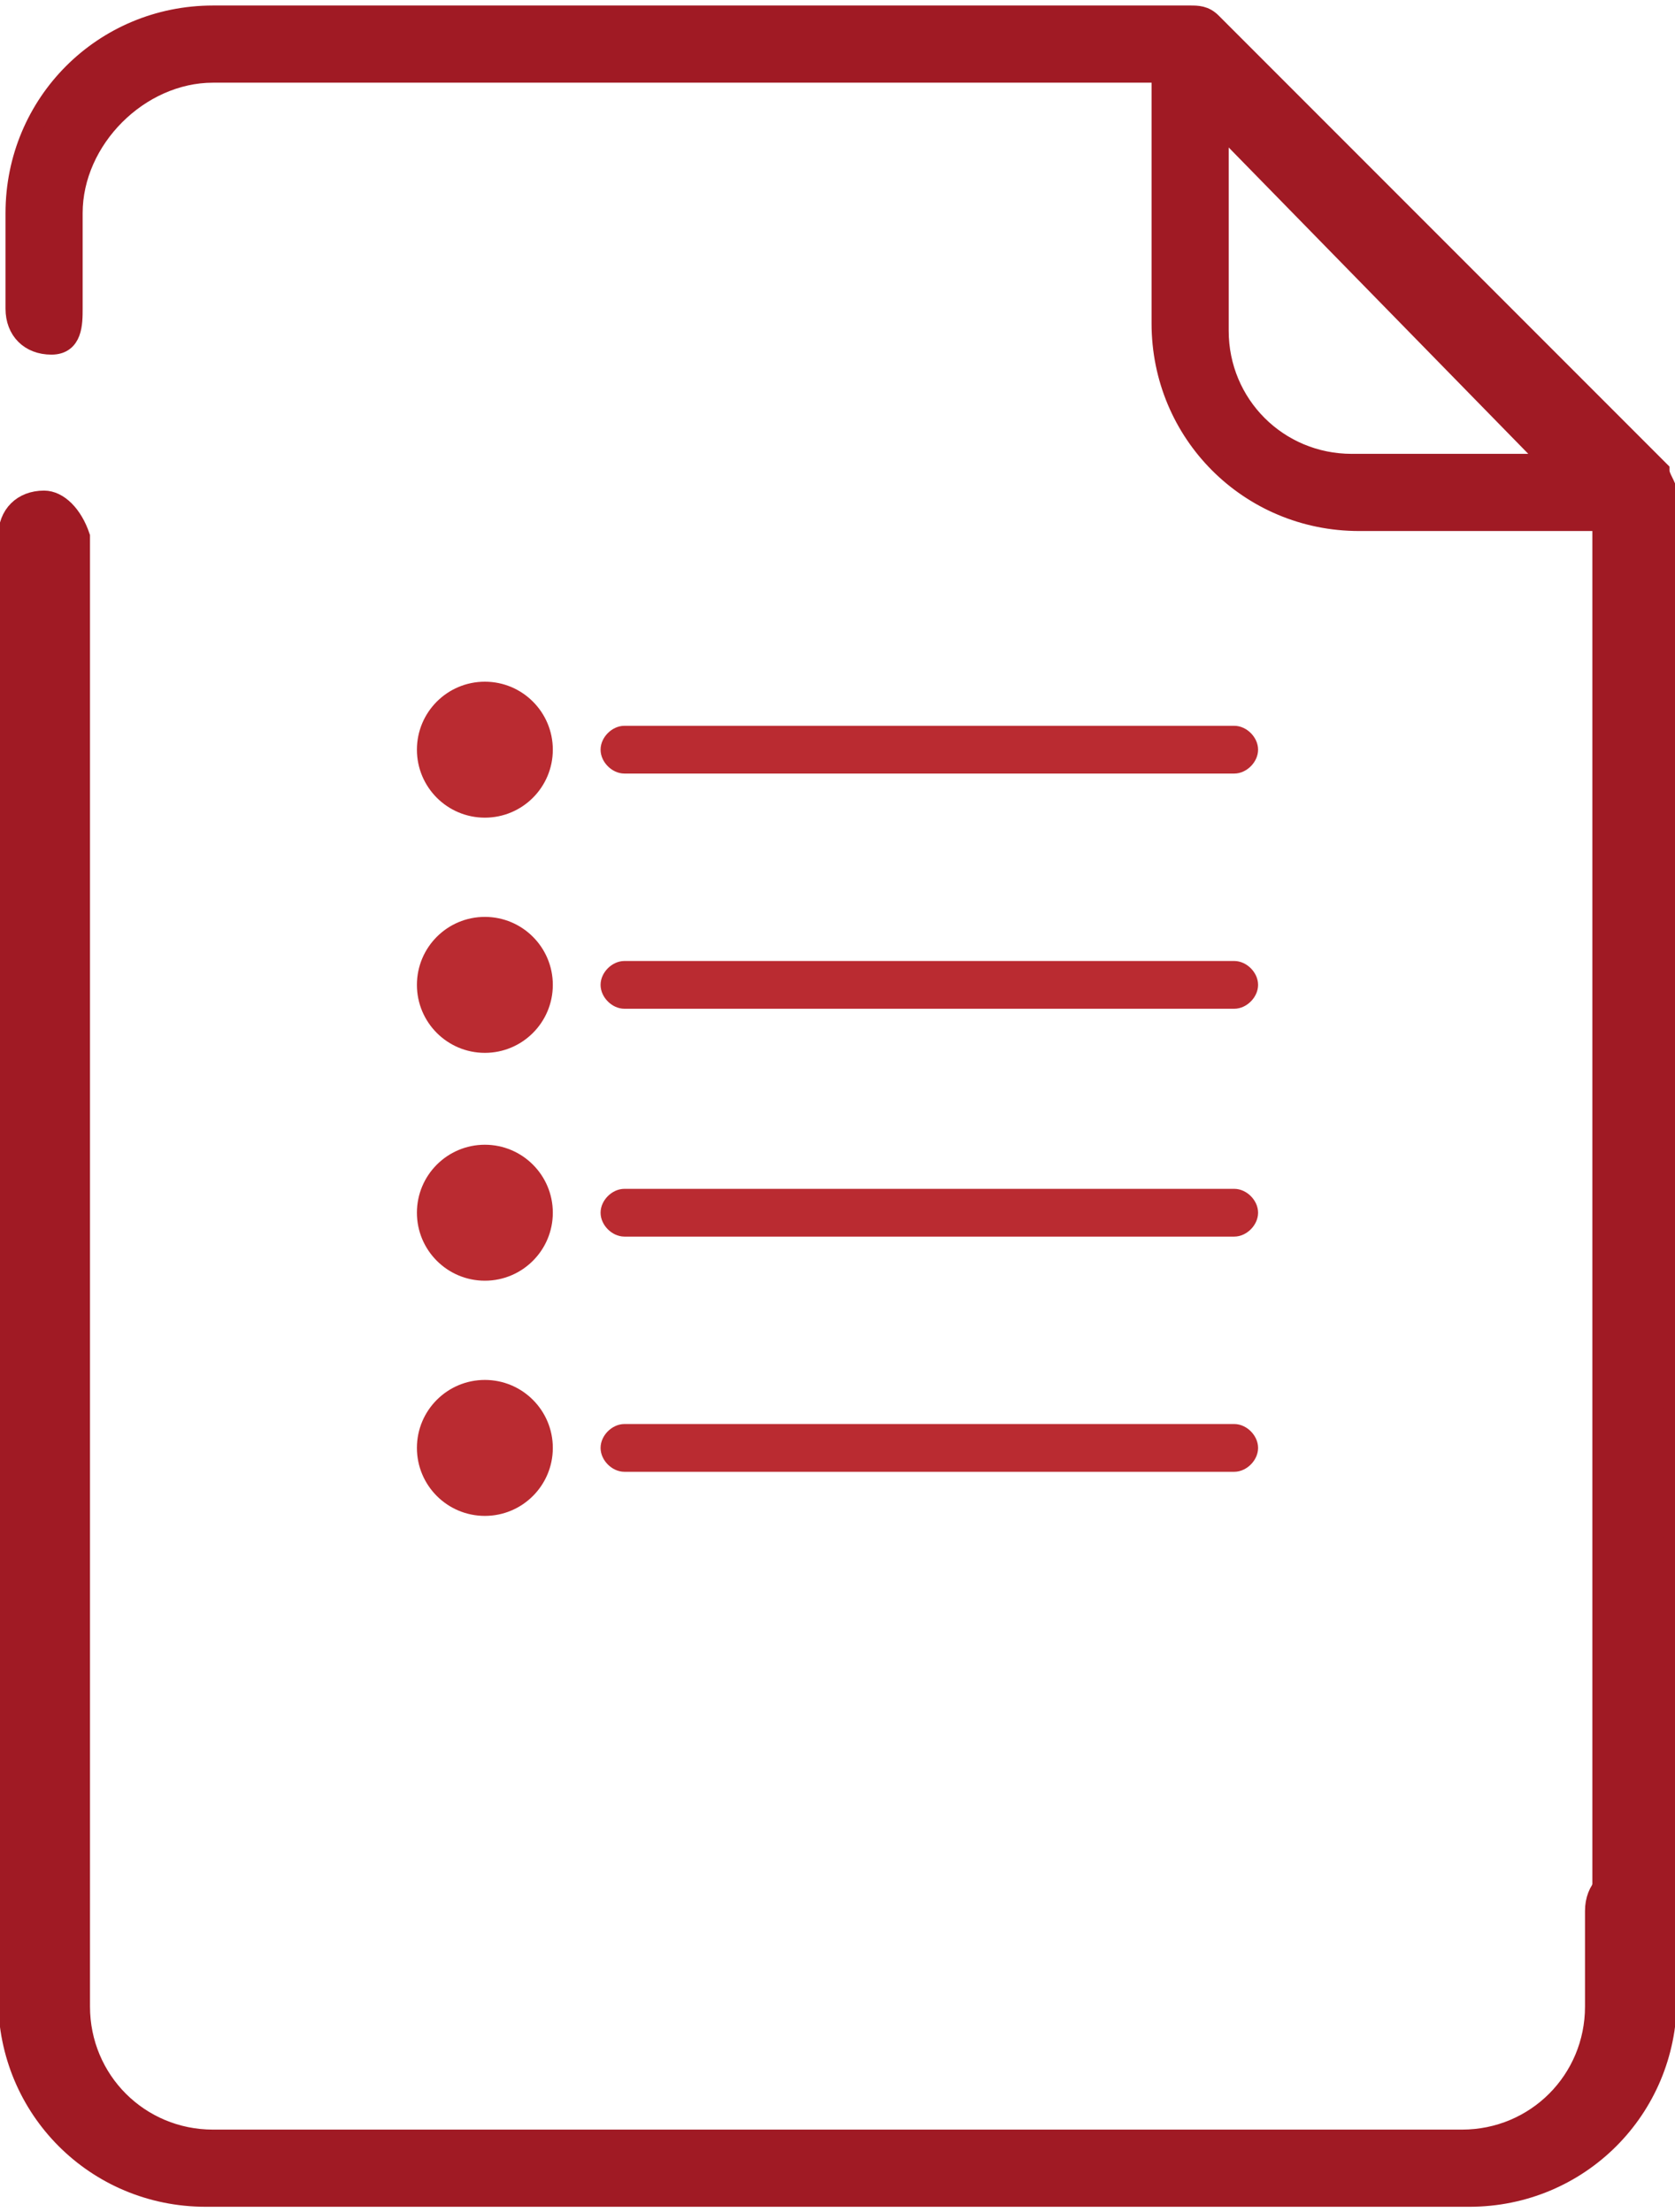
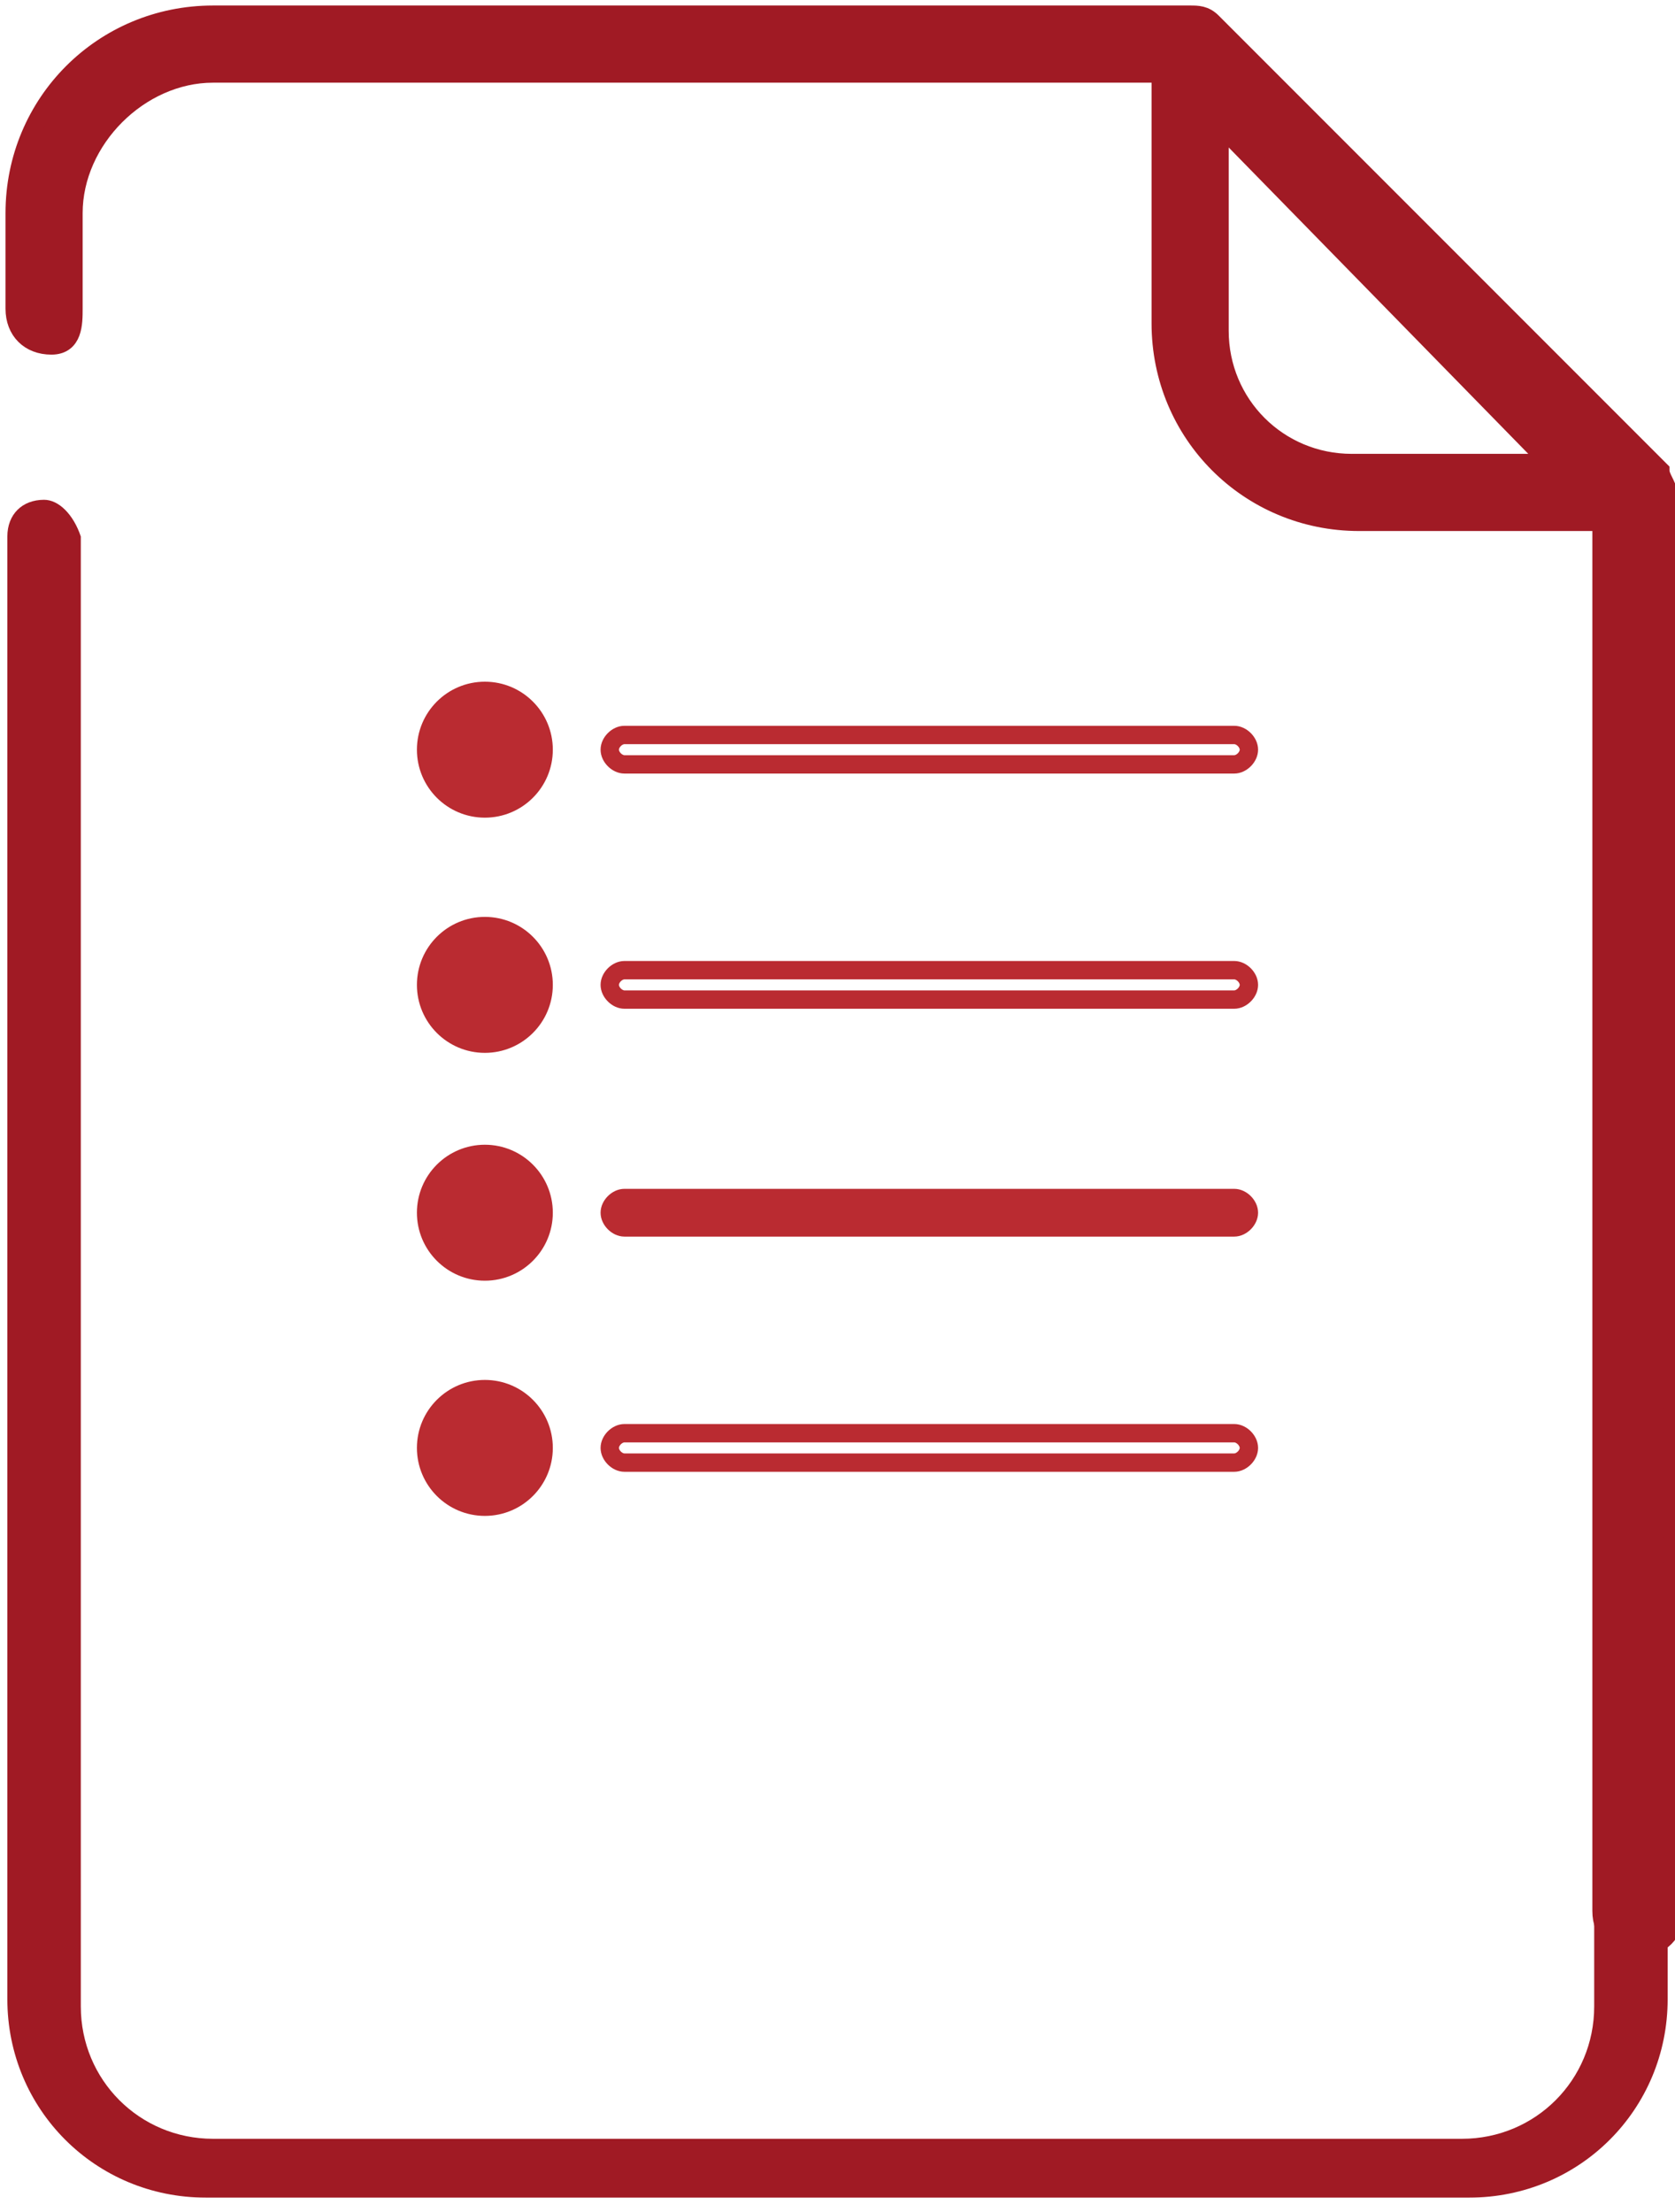
<svg xmlns="http://www.w3.org/2000/svg" version="1.1" id="Capa_1" x="0px" y="0px" viewBox="0 0 22.8 30.1" style="enable-background:new 0 0 22.8 30.1;" xml:space="preserve">
  <style type="text/css">
	.st0{fill:#A01A24;}
	.st1{fill:none;stroke:#A01A24;stroke-width:0.25;stroke-miterlimit:10;}
	.st2{fill:#BA2B31;}
	.st3{fill:none;stroke:#BA2B31;stroke-width:0.25;stroke-miterlimit:10;}
</style>
  <g>
    <path class="st0" d="M22.7,6.7C22.7,6.7,22.7,6.6,22.7,6.7C22.7,6.7,22.7,6.7,22.7,6.7" />
    <path class="st1" d="M22.7,6.7C22.7,6.7,22.7,6.6,22.7,6.7C22.7,6.7,22.7,6.7,22.7,6.7z" />
    <path class="st0" d="M22.7,6.7c0-0.1-0.1-0.2-0.1-0.3l-6.1-6.1c-0.1-0.1-0.2-0.1-0.3-0.1H2.9c-1.5,0-2.7,1.2-2.7,2.7v1.3   c0,0.3,0.2,0.5,0.5,0.5S1,4.4,1,4.2V2.9C1,1.9,1.9,1,2.9,1h12.9v3.4c0,1.5,1.2,2.7,2.7,2.7h3.3V26c0,0.3,0.2,0.5,0.5,0.5   s0.5-0.2,0.5-0.5L22.7,6.7C22.7,6.7,22.7,6.7,22.7,6.7 M18.4,6.3c-1,0-1.8-0.8-1.8-1.8V1.7l4.5,4.6H18.4z" />
    <path class="st1" d="M22.7,6.7c0-0.1-0.1-0.2-0.1-0.3l-6.1-6.1c-0.1-0.1-0.2-0.1-0.3-0.1H2.9c-1.5,0-2.7,1.2-2.7,2.7v1.3   c0,0.3,0.2,0.5,0.5,0.5S1,4.4,1,4.2V2.9C1,1.9,1.9,1,2.9,1h12.9v3.4c0,1.5,1.2,2.7,2.7,2.7h3.3V26c0,0.3,0.2,0.5,0.5,0.5   s0.5-0.2,0.5-0.5L22.7,6.7C22.7,6.7,22.7,6.7,22.7,6.7z M18.4,6.3c-1,0-1.8-0.8-1.8-1.8V1.7l4.5,4.6H18.4z" />
    <path class="st0" d="M22.2,25.5c-0.3,0-0.5,0.2-0.5,0.5v1.3c0,1-0.8,1.8-1.8,1.8H2.9c-1,0-1.8-0.8-1.8-1.8V7.3C1,7,0.8,6.8,0.6,6.8   C0.3,6.8,0.1,7,0.1,7.3v19.9c0,1.5,1.2,2.7,2.7,2.7H20c1.5,0,2.7-1.2,2.7-2.7v-1.3C22.7,25.7,22.5,25.5,22.2,25.5" />
-     <path class="st1" d="M22.2,25.5c-0.3,0-0.5,0.2-0.5,0.5v1.3c0,1-0.8,1.8-1.8,1.8H2.9c-1,0-1.8-0.8-1.8-1.8V7.3C1,7,0.8,6.8,0.6,6.8   C0.3,6.8,0.1,7,0.1,7.3v19.9c0,1.5,1.2,2.7,2.7,2.7H20c1.5,0,2.7-1.2,2.7-2.7v-1.3C22.7,25.7,22.5,25.5,22.2,25.5z" />
-     <path class="st2" d="M16.8,10H8.5c-0.1,0-0.2,0.1-0.2,0.2c0,0.1,0.1,0.2,0.2,0.2h8.3c0.1,0,0.2-0.1,0.2-0.2   C17,10.1,16.9,10,16.8,10" />
    <path class="st3" d="M16.8,10H8.5c-0.1,0-0.2,0.1-0.2,0.2c0,0.1,0.1,0.2,0.2,0.2h8.3c0.1,0,0.2-0.1,0.2-0.2   C17,10.1,16.9,10,16.8,10z" />
    <path class="st2" d="M6.6,9.4c-0.5,0-0.8,0.4-0.8,0.8c0,0.5,0.4,0.8,0.8,0.8c0.5,0,0.8-0.4,0.8-0.8C7.4,9.8,7.1,9.4,6.6,9.4" />
    <circle class="st3" cx="6.6" cy="10.2" r="0.8" />
-     <path class="st2" d="M16.8,13.2H8.5c-0.1,0-0.2,0.1-0.2,0.2c0,0.1,0.1,0.2,0.2,0.2h8.3c0.1,0,0.2-0.1,0.2-0.2   C17,13.3,16.9,13.2,16.8,13.2" />
    <path class="st3" d="M16.8,13.2H8.5c-0.1,0-0.2,0.1-0.2,0.2c0,0.1,0.1,0.2,0.2,0.2h8.3c0.1,0,0.2-0.1,0.2-0.2   C17,13.3,16.9,13.2,16.8,13.2z" />
    <path class="st2" d="M6.6,12.6c0.5,0,0.8,0.4,0.8,0.8c0,0.5-0.4,0.8-0.8,0.8c-0.5,0-0.8-0.4-0.8-0.8C5.8,12.9,6.1,12.6,6.6,12.6" />
    <circle class="st3" cx="6.6" cy="13.4" r="0.8" />
    <path class="st2" d="M16.8,16.3H8.5c-0.1,0-0.2,0.1-0.2,0.2c0,0.1,0.1,0.2,0.2,0.2h8.3c0.1,0,0.2-0.1,0.2-0.2   C17,16.4,16.9,16.3,16.8,16.3" />
    <path class="st3" d="M16.8,16.3H8.5c-0.1,0-0.2,0.1-0.2,0.2c0,0.1,0.1,0.2,0.2,0.2h8.3c0.1,0,0.2-0.1,0.2-0.2   C17,16.4,16.9,16.3,16.8,16.3z" />
    <path class="st2" d="M6.6,15.7c0.5,0,0.8,0.4,0.8,0.8c0,0.5-0.4,0.8-0.8,0.8c-0.5,0-0.8-0.4-0.8-0.8C5.8,16.1,6.1,15.7,6.6,15.7" />
    <circle class="st3" cx="6.6" cy="16.5" r="0.8" />
-     <path class="st2" d="M16.8,19.5H8.5c-0.1,0-0.2,0.1-0.2,0.2c0,0.1,0.1,0.2,0.2,0.2h8.3c0.1,0,0.2-0.1,0.2-0.2   C17,19.6,16.9,19.5,16.8,19.5" />
    <path class="st3" d="M16.8,19.5H8.5c-0.1,0-0.2,0.1-0.2,0.2c0,0.1,0.1,0.2,0.2,0.2h8.3c0.1,0,0.2-0.1,0.2-0.2   C17,19.6,16.9,19.5,16.8,19.5z" />
    <path class="st2" d="M6.6,18.9c0.5,0,0.8,0.4,0.8,0.8c0,0.5-0.4,0.8-0.8,0.8c-0.5,0-0.8-0.4-0.8-0.8C5.8,19.2,6.1,18.9,6.6,18.9" />
    <circle class="st3" cx="6.6" cy="19.7" r="0.8" />
  </g>
</svg>